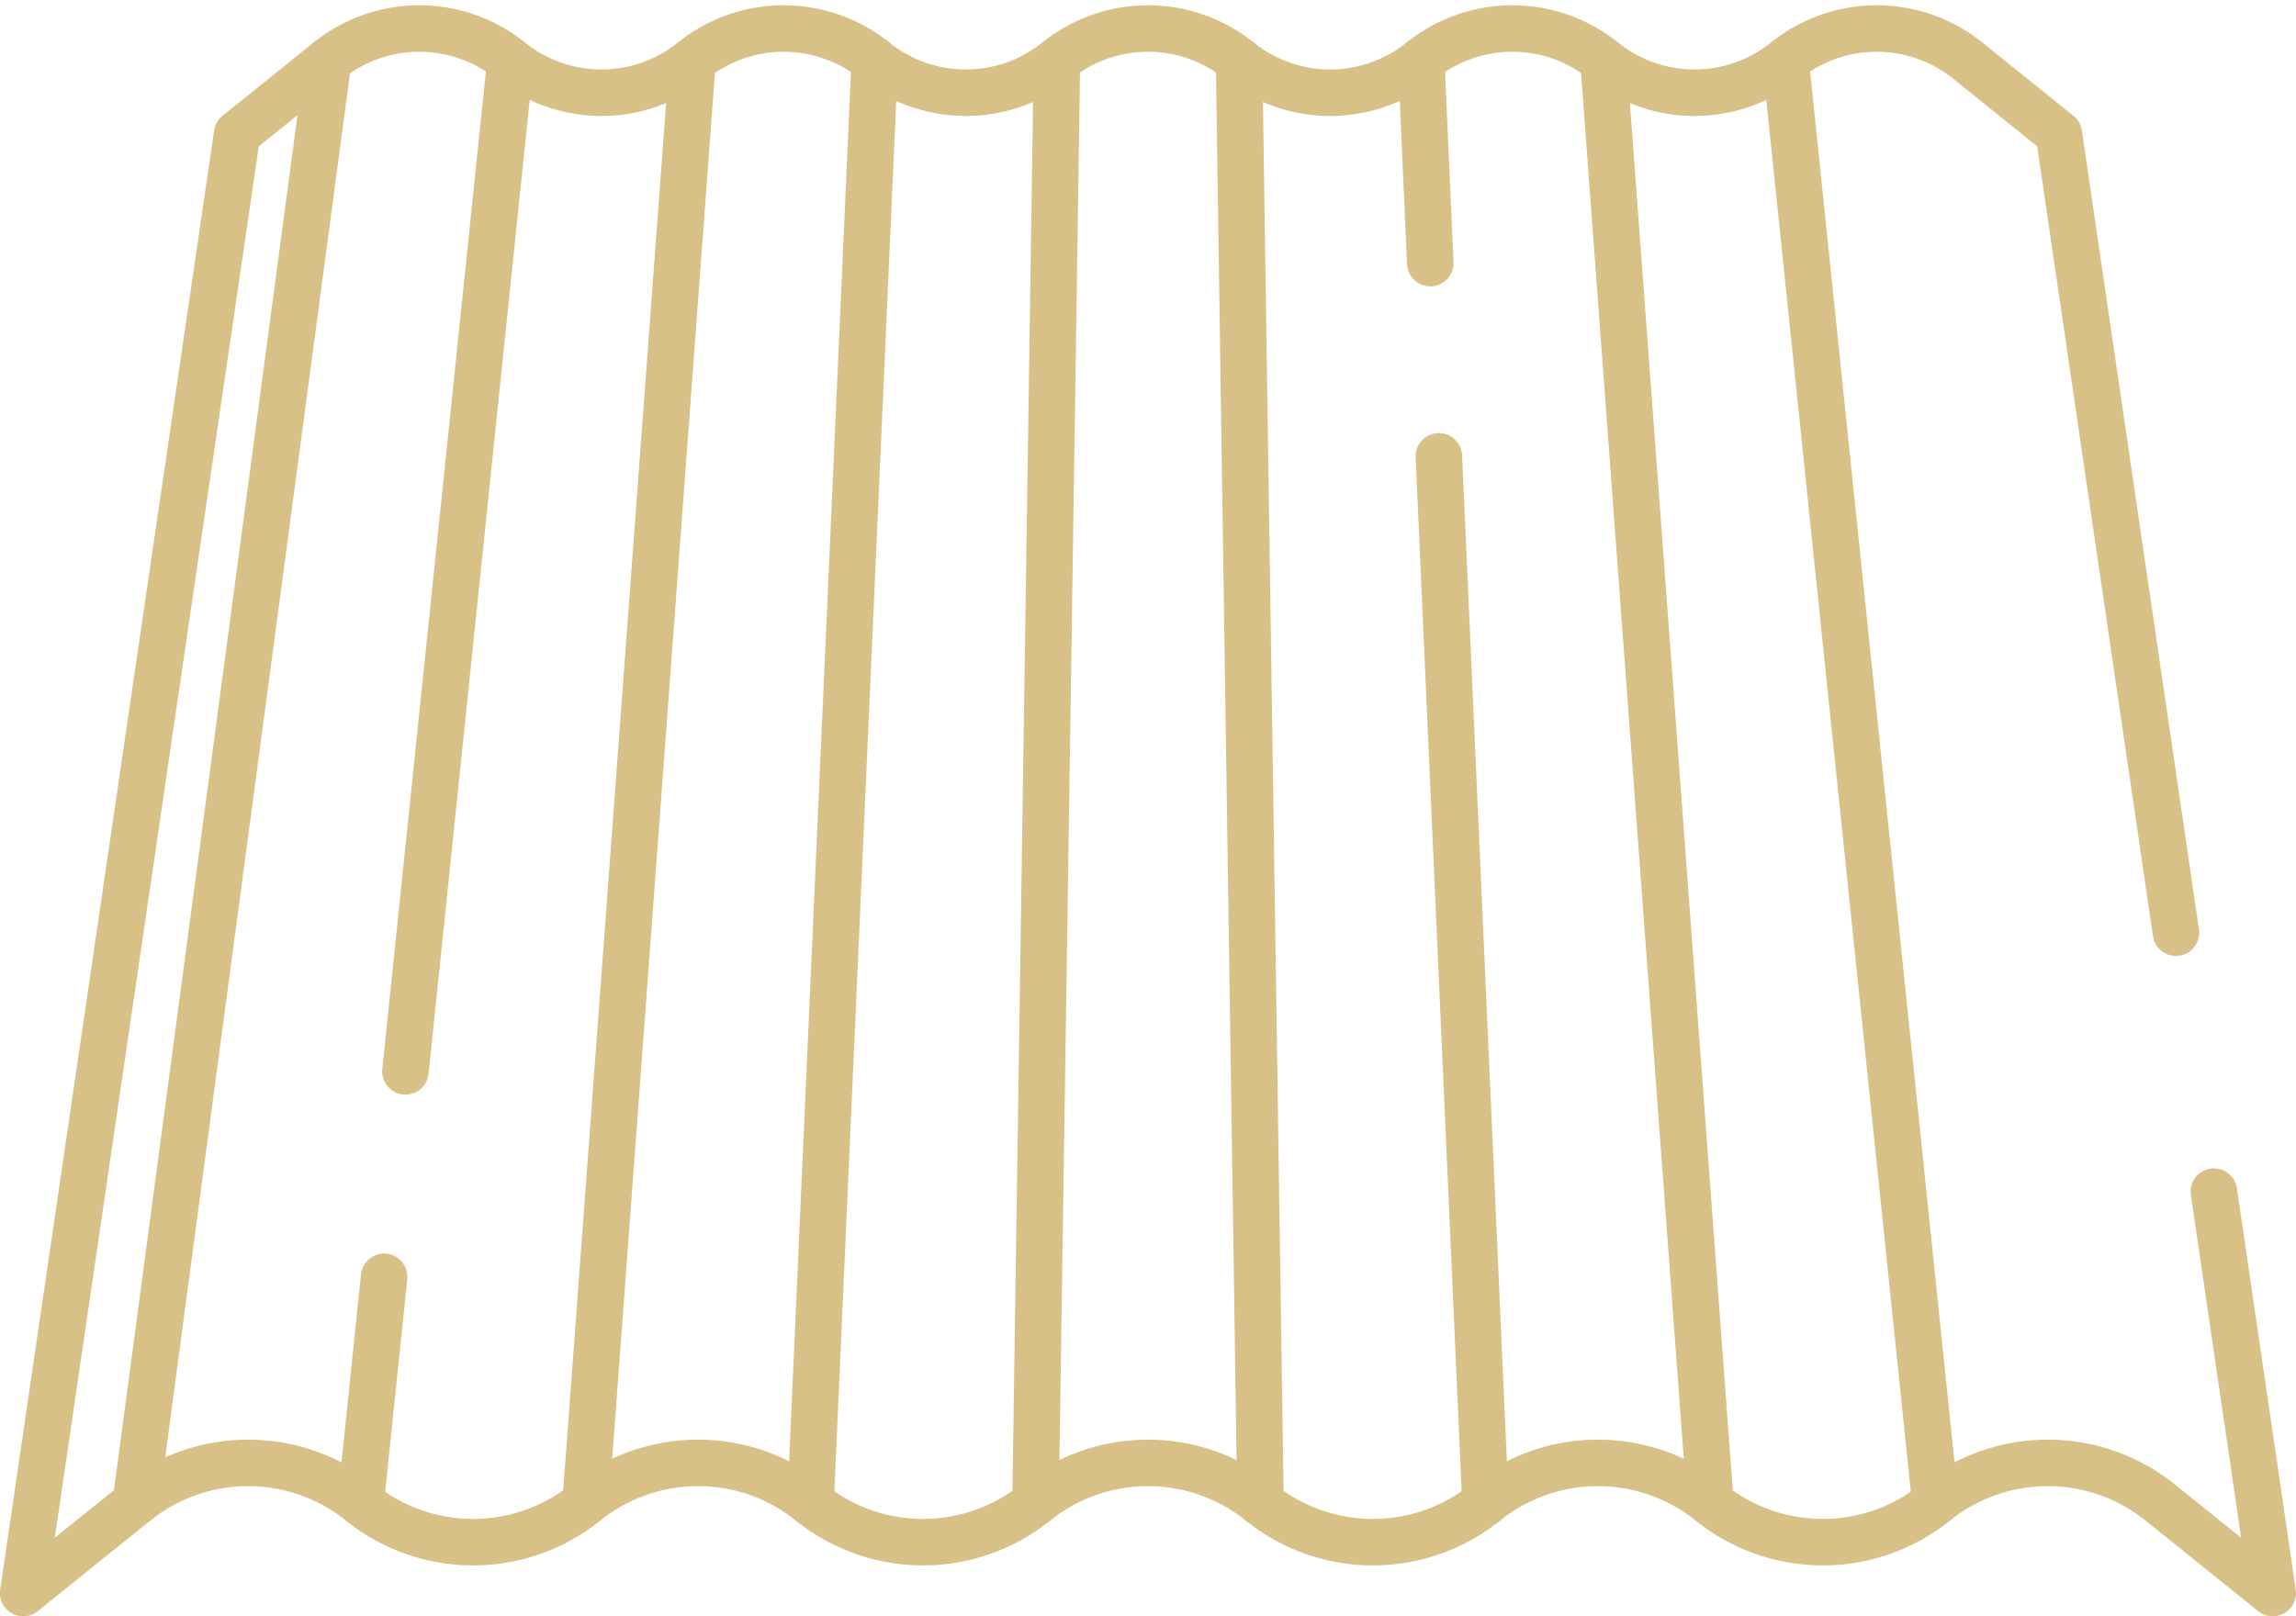
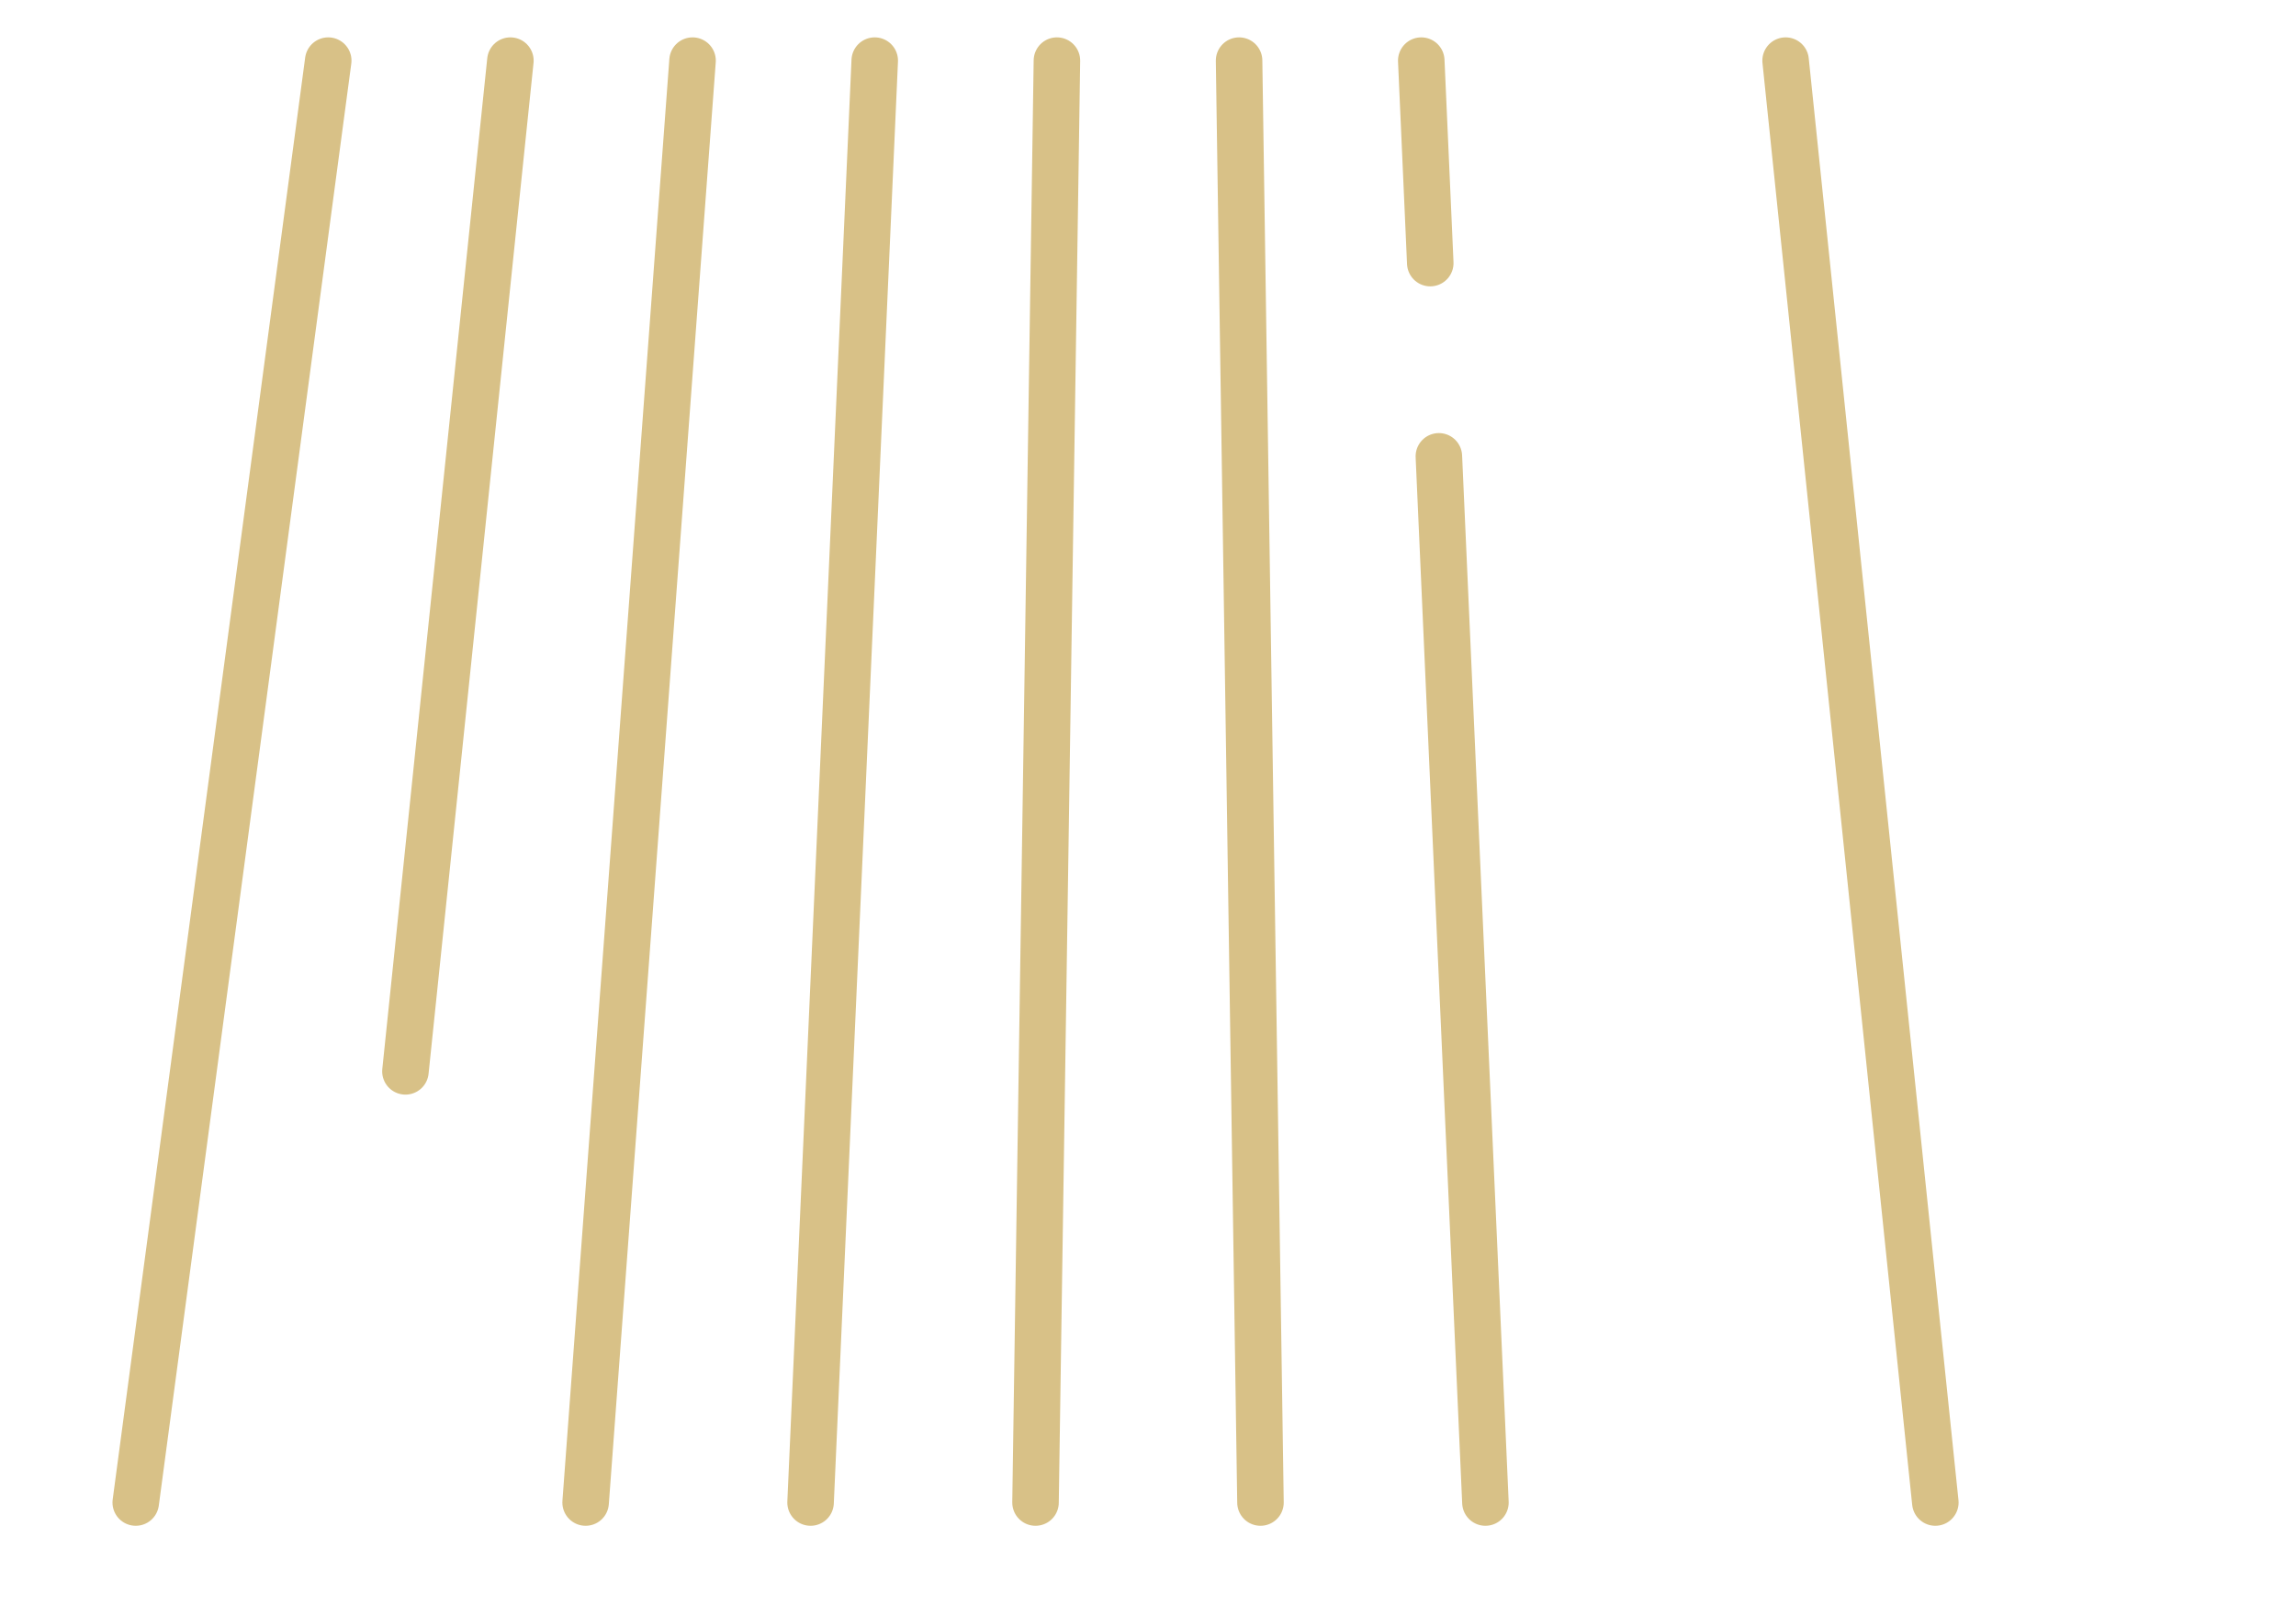
<svg xmlns="http://www.w3.org/2000/svg" width="98.729" height="69.518" viewBox="0 0 98.729 69.518">
  <g id="Group_17225" data-name="Group 17225" transform="translate(1 1.227)">
-     <path id="Path_20004" data-name="Path 20004" d="M108.613,376.687l-5.035-34.356-3.917-3.152a6.247,6.247,0,0,0-7.833,0,6.247,6.247,0,0,1-7.834,0,6.247,6.247,0,0,0-7.833,0,6.247,6.247,0,0,1-7.834,0,6.247,6.247,0,0,0-7.833,0,6.247,6.247,0,0,1-7.834,0,6.247,6.247,0,0,0-7.833,0,6.247,6.247,0,0,1-7.834,0,6.247,6.247,0,0,0-7.833,0l-3.917,3.152-9.2,62.758,4.837-3.892a7.714,7.714,0,0,1,9.673,0,7.714,7.714,0,0,0,9.673,0,7.714,7.714,0,0,1,9.673,0,7.714,7.714,0,0,0,9.673,0,7.715,7.715,0,0,1,9.673,0,7.714,7.714,0,0,0,9.673,0,7.714,7.714,0,0,1,9.673,0,7.714,7.714,0,0,0,9.673,0,7.714,7.714,0,0,1,9.673,0l4.837,3.892-2.53-17.265" transform="translate(-16.046 -337.799)" fill="none" stroke="#d8c187" stroke-linecap="round" stroke-linejoin="round" stroke-width="2" />
    <line id="Line_26" data-name="Line 26" x2="6.438" y2="62.018" transform="translate(75.782 1.38)" fill="none" stroke="#d8c187" stroke-linecap="round" stroke-linejoin="round" stroke-width="2" />
-     <line id="Line_27" data-name="Line 27" x1="4.598" y1="62.018" transform="translate(67.949 1.38)" fill="none" stroke="#d8c187" stroke-linecap="round" stroke-linejoin="round" stroke-width="2" />
    <line id="Line_28" data-name="Line 28" x2="2.002" y2="44.998" transform="translate(60.872 18.4)" fill="none" stroke="#d8c187" stroke-linecap="round" stroke-linejoin="round" stroke-width="2" />
    <line id="Line_29" data-name="Line 29" x2="0.387" y2="8.709" transform="translate(60.115 1.38)" fill="none" stroke="#d8c187" stroke-linecap="round" stroke-linejoin="round" stroke-width="2" />
    <line id="Line_30" data-name="Line 30" x1="0.92" y1="62.018" transform="translate(52.281 1.38)" fill="none" stroke="#d8c187" stroke-linecap="round" stroke-linejoin="round" stroke-width="2" />
    <line id="Line_31" data-name="Line 31" x1="0.92" y2="62.018" transform="translate(43.528 1.38)" fill="none" stroke="#d8c187" stroke-linecap="round" stroke-linejoin="round" stroke-width="2" />
    <line id="Line_32" data-name="Line 32" y1="62.018" x2="2.759" transform="translate(33.855 1.38)" fill="none" stroke="#d8c187" stroke-linecap="round" stroke-linejoin="round" stroke-width="2" />
    <line id="Line_33" data-name="Line 33" x1="4.598" y2="62.018" transform="translate(24.182 1.38)" fill="none" stroke="#d8c187" stroke-linecap="round" stroke-linejoin="round" stroke-width="2" />
    <line id="Line_34" data-name="Line 34" y1="43.473" x2="4.513" transform="translate(16.434 1.38)" fill="none" stroke="#d8c187" stroke-linecap="round" stroke-linejoin="round" stroke-width="2" />
-     <line id="Line_35" data-name="Line 35" y1="9.71" x2="1.008" transform="translate(14.51 53.688)" fill="none" stroke="#d8c187" stroke-linecap="round" stroke-linejoin="round" stroke-width="2" />
    <line id="Line_36" data-name="Line 36" x1="8.277" y2="62.018" transform="translate(4.837 1.38)" fill="none" stroke="#d8c187" stroke-linecap="round" stroke-linejoin="round" stroke-width="2" />
  </g>
</svg>